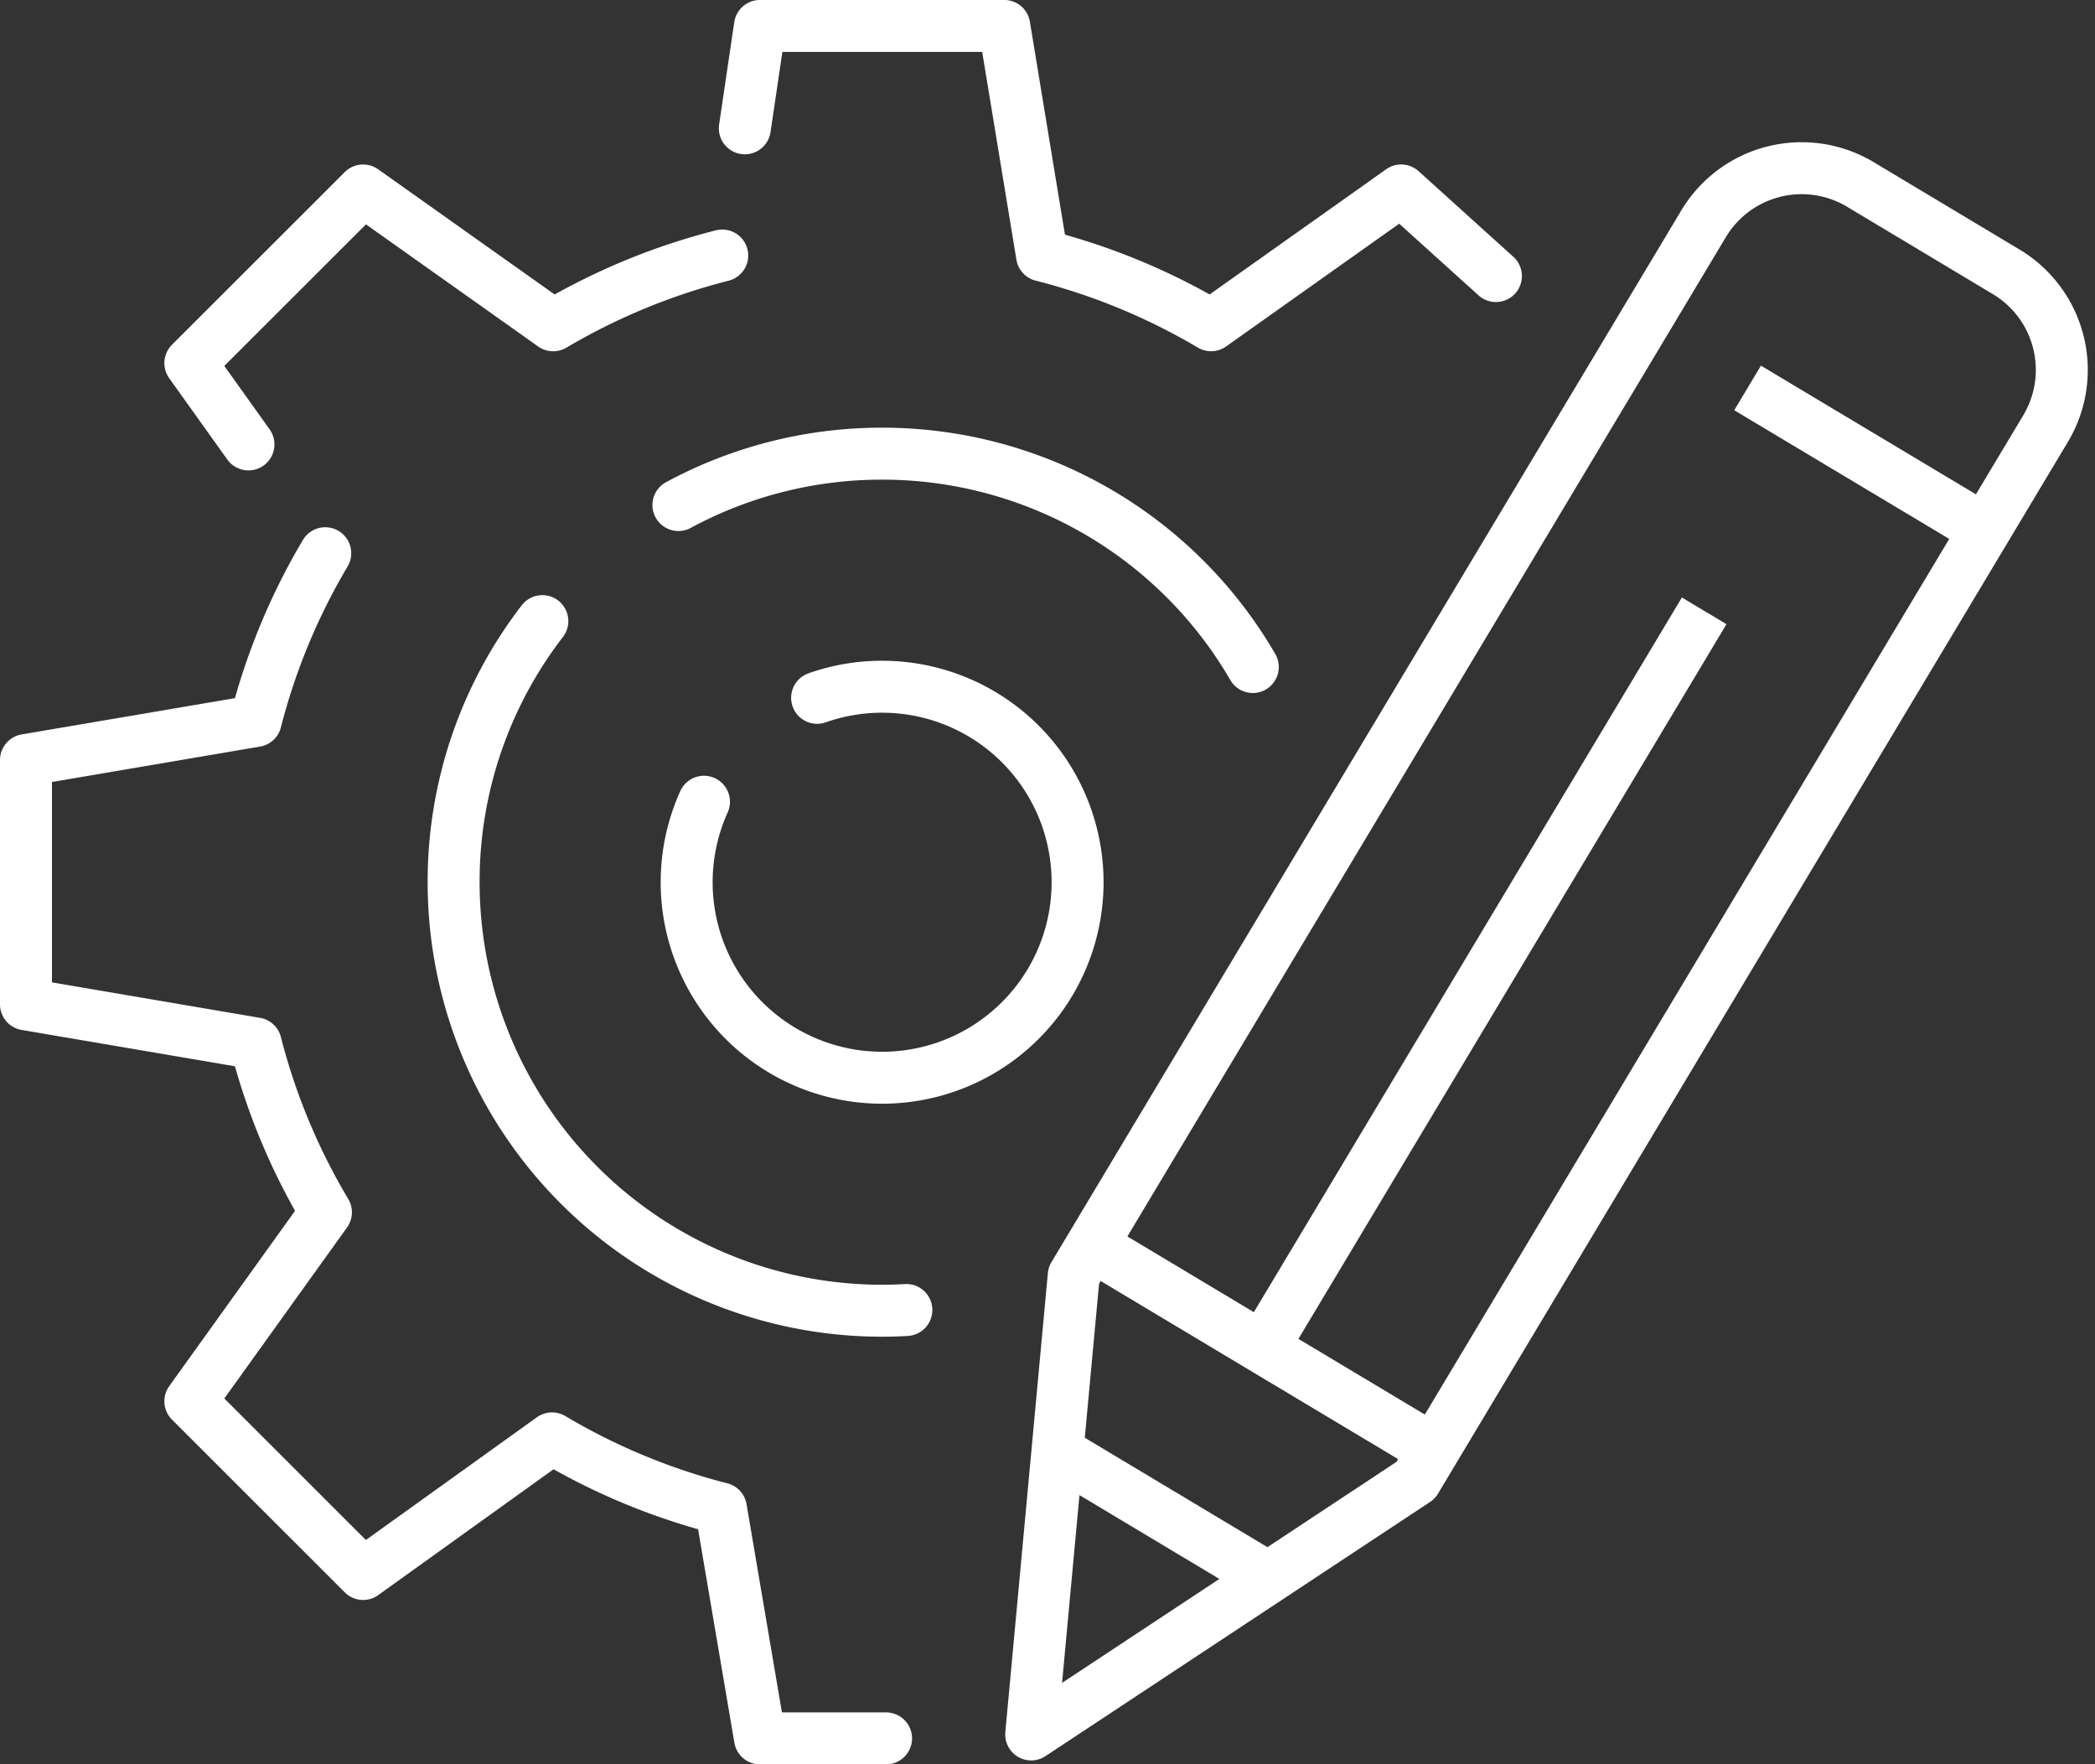
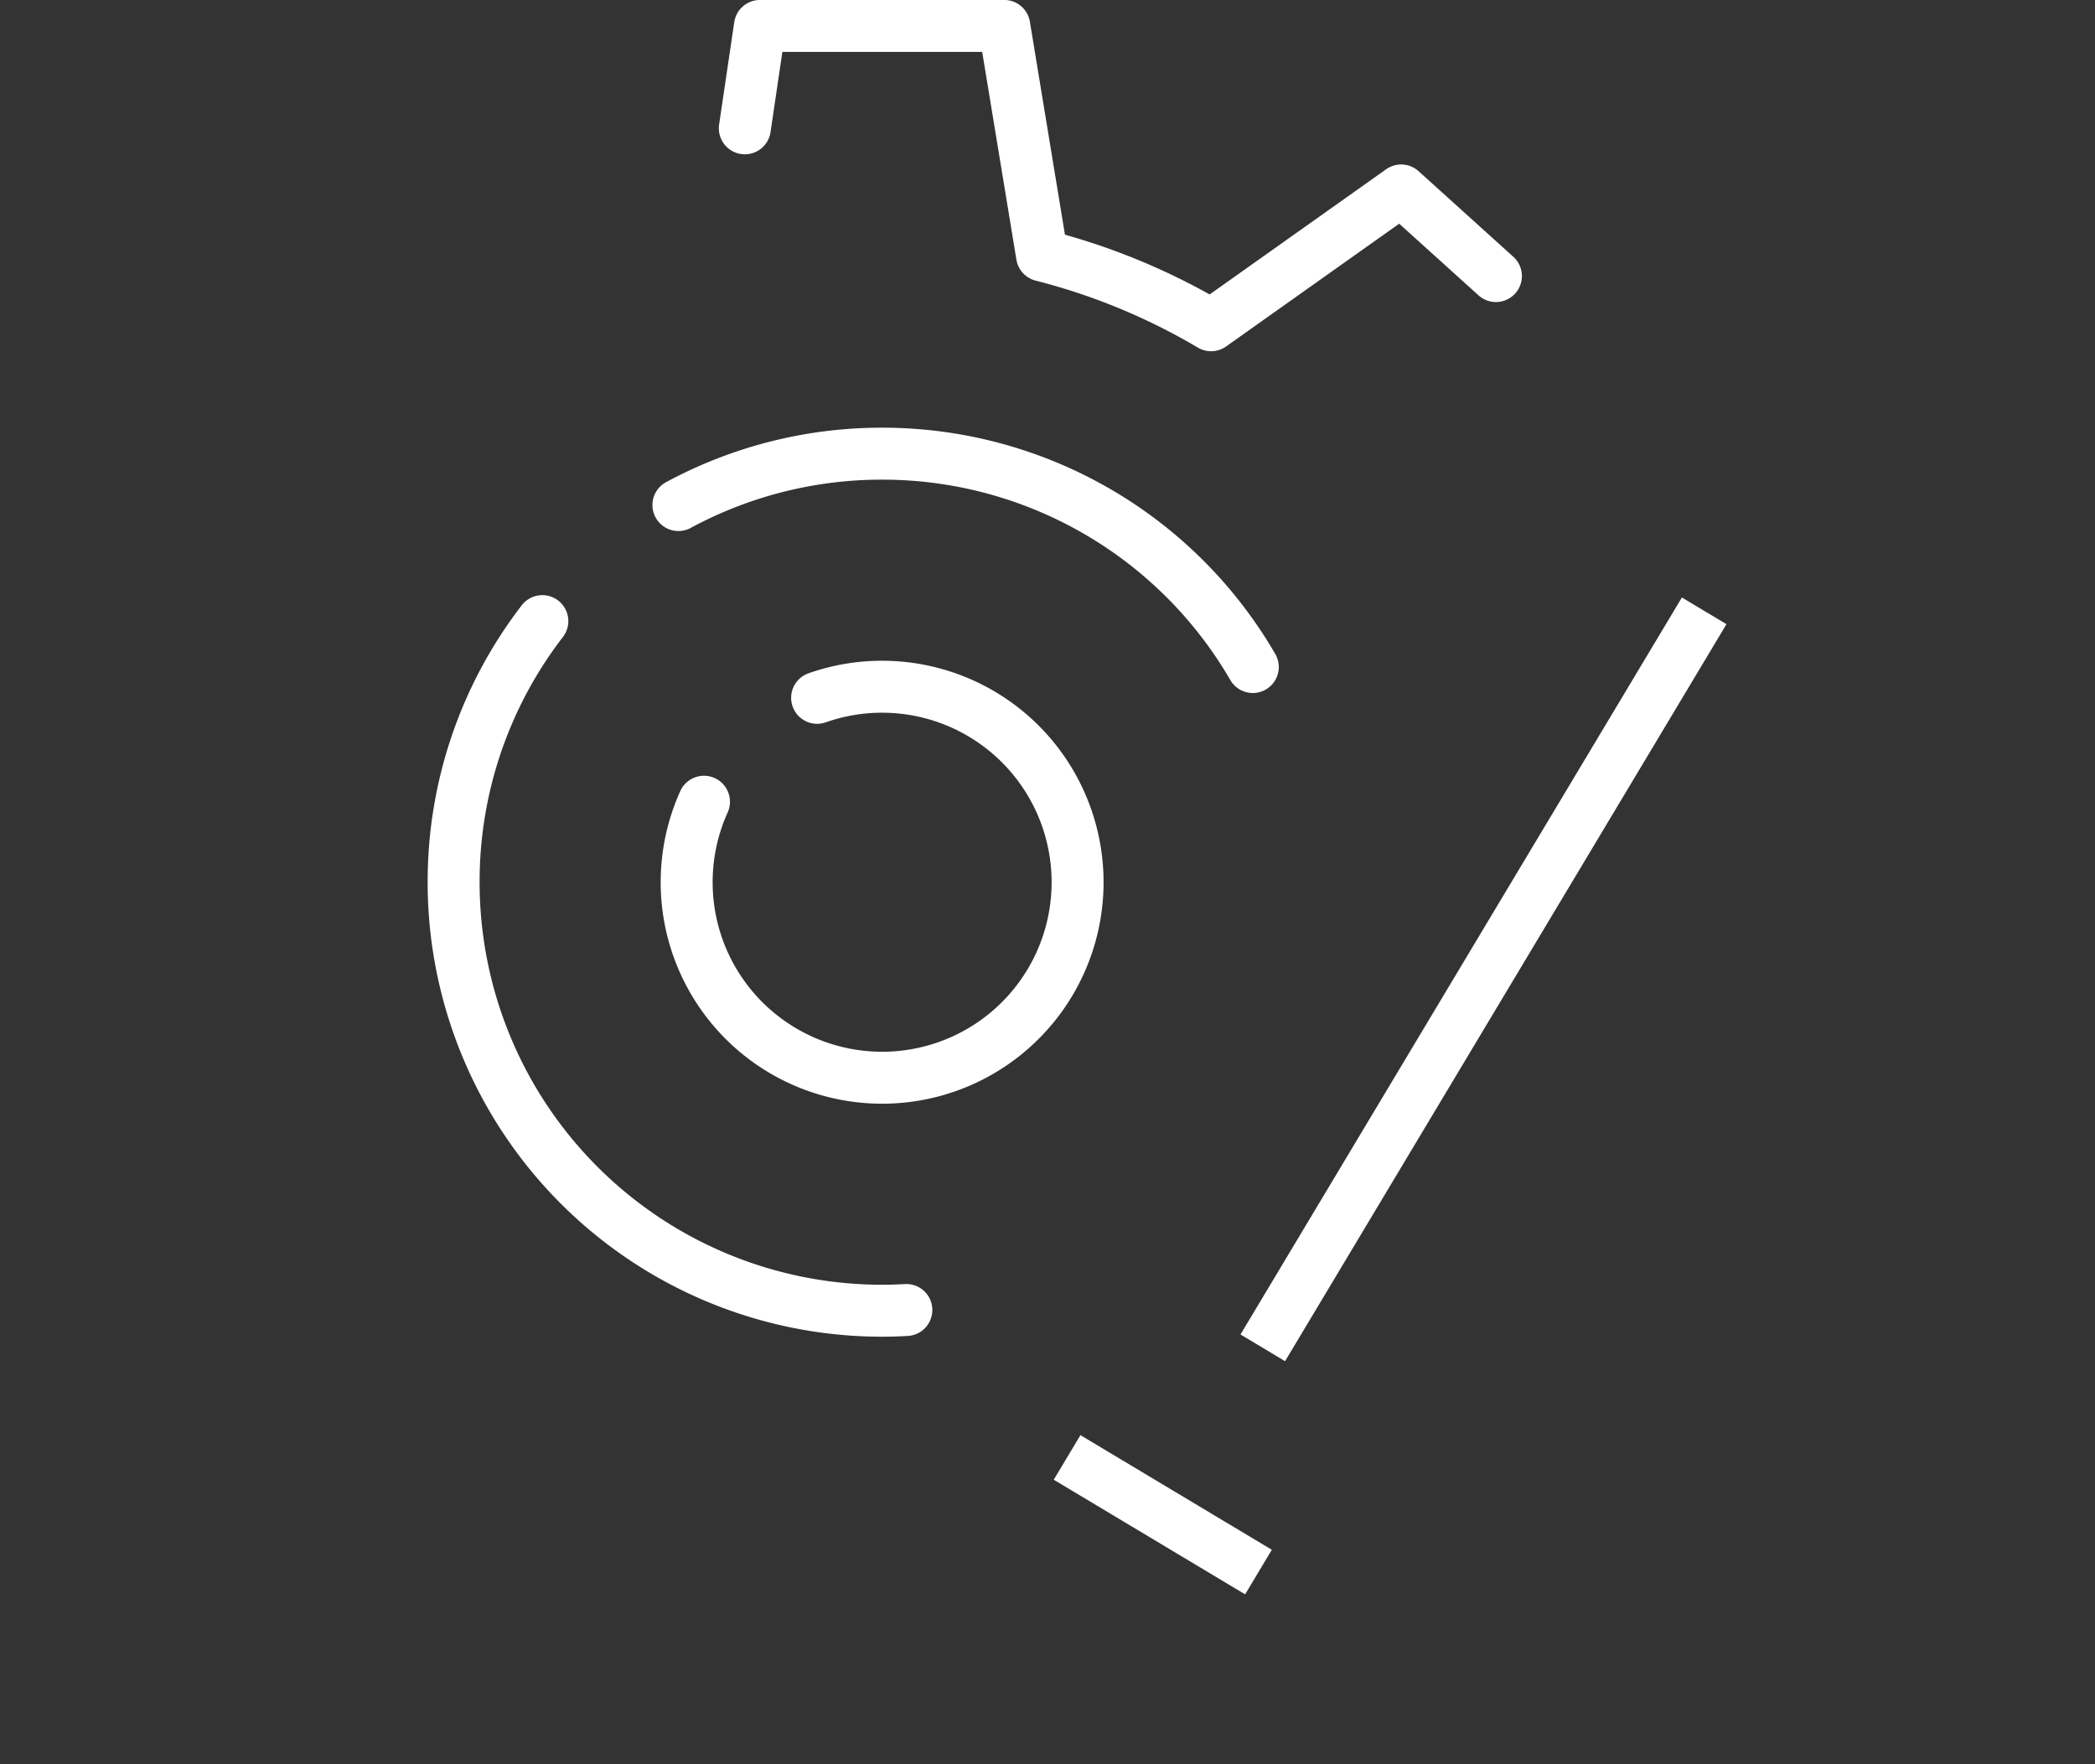
<svg xmlns="http://www.w3.org/2000/svg" width="60.477" height="50.932">
  <rect width="100%" height="100%" fill="#333333" stroke="none" />
  <g data-name="グループ 125">
    <g data-name="グループ 123">
      <g data-name="グループ 122">
        <g data-name="グループ 121">
          <g data-name="グループ 120" fill="none" stroke="#fff" stroke-linecap="round" stroke-linejoin="round" stroke-width="1.5">
            <path data-name="パス 8815" d="M43.183 7.969l-2.735-2.471-5.487 3.891a18.552 18.552 0 00-4.88-2.015L28.99.749h-7.052l-.437 2.955" />
-             <path data-name="パス 8816" d="M9.389 15.97a18.411 18.411 0 00-2.007 4.842L.75 21.94v7.052l6.632 1.13a18.4 18.4 0 002.027 4.874L5.495 40.45l4.987 4.986 5.454-3.914a18.535 18.535 0 004.875 2.024l1.128 6.636h3.639" />
-             <path data-name="パス 8817" d="M20.849 7.376a18.6 18.6 0 00-4.88 2.014l-5.487-3.891-4.987 4.983 1.677 2.347" />
          </g>
        </g>
      </g>
      <path data-name="パス 8818" d="M26.164 37.816q-.349.021-.7.021a12.37 12.37 0 01-12.369-12.369 12.316 12.316 0 012.561-7.538" fill="none" stroke="#fff" stroke-linecap="round" stroke-linejoin="round" stroke-width="1.5" />
      <path data-name="パス 8819" d="M19.584 14.579a12.345 12.345 0 015.881-1.483 12.364 12.364 0 0110.7 6.159" fill="none" stroke="#fff" stroke-linecap="round" stroke-linejoin="round" stroke-width="1.5" />
      <path data-name="パス 8820" d="M23.588 20.144a5.626 5.626 0 011.877-.32 5.643 5.643 0 015.642 5.644 5.642 5.642 0 01-5.642 5.643 5.643 5.643 0 01-5.643-5.643 5.652 5.652 0 01.5-2.324" fill="none" stroke="#fff" stroke-linecap="round" stroke-linejoin="round" stroke-width="1.5" />
    </g>
    <g data-name="グループ 124" fill="none" stroke="#fff" stroke-linejoin="round" stroke-width="1.5">
-       <path data-name="パス 8821" d="M57.927 7.855l-4.232-2.536a3.3 3.3 0 00-4.512 1.132L30.996 36.819l-1.228 13.249 11.1-7.336 18.187-30.367a3.3 3.3 0 00-1.128-4.51z" />
-       <path data-name="線 8" d="M50.448 11.199l6.396 3.828" />
-       <path data-name="線 9" d="M31.927 36.197l9.051 5.42" />
      <path data-name="線 10" d="M30.804 42.072l5.525 3.309" />
      <path data-name="線 11" d="M49.195 17.633L36.453 38.908" />
    </g>
  </g>
</svg>